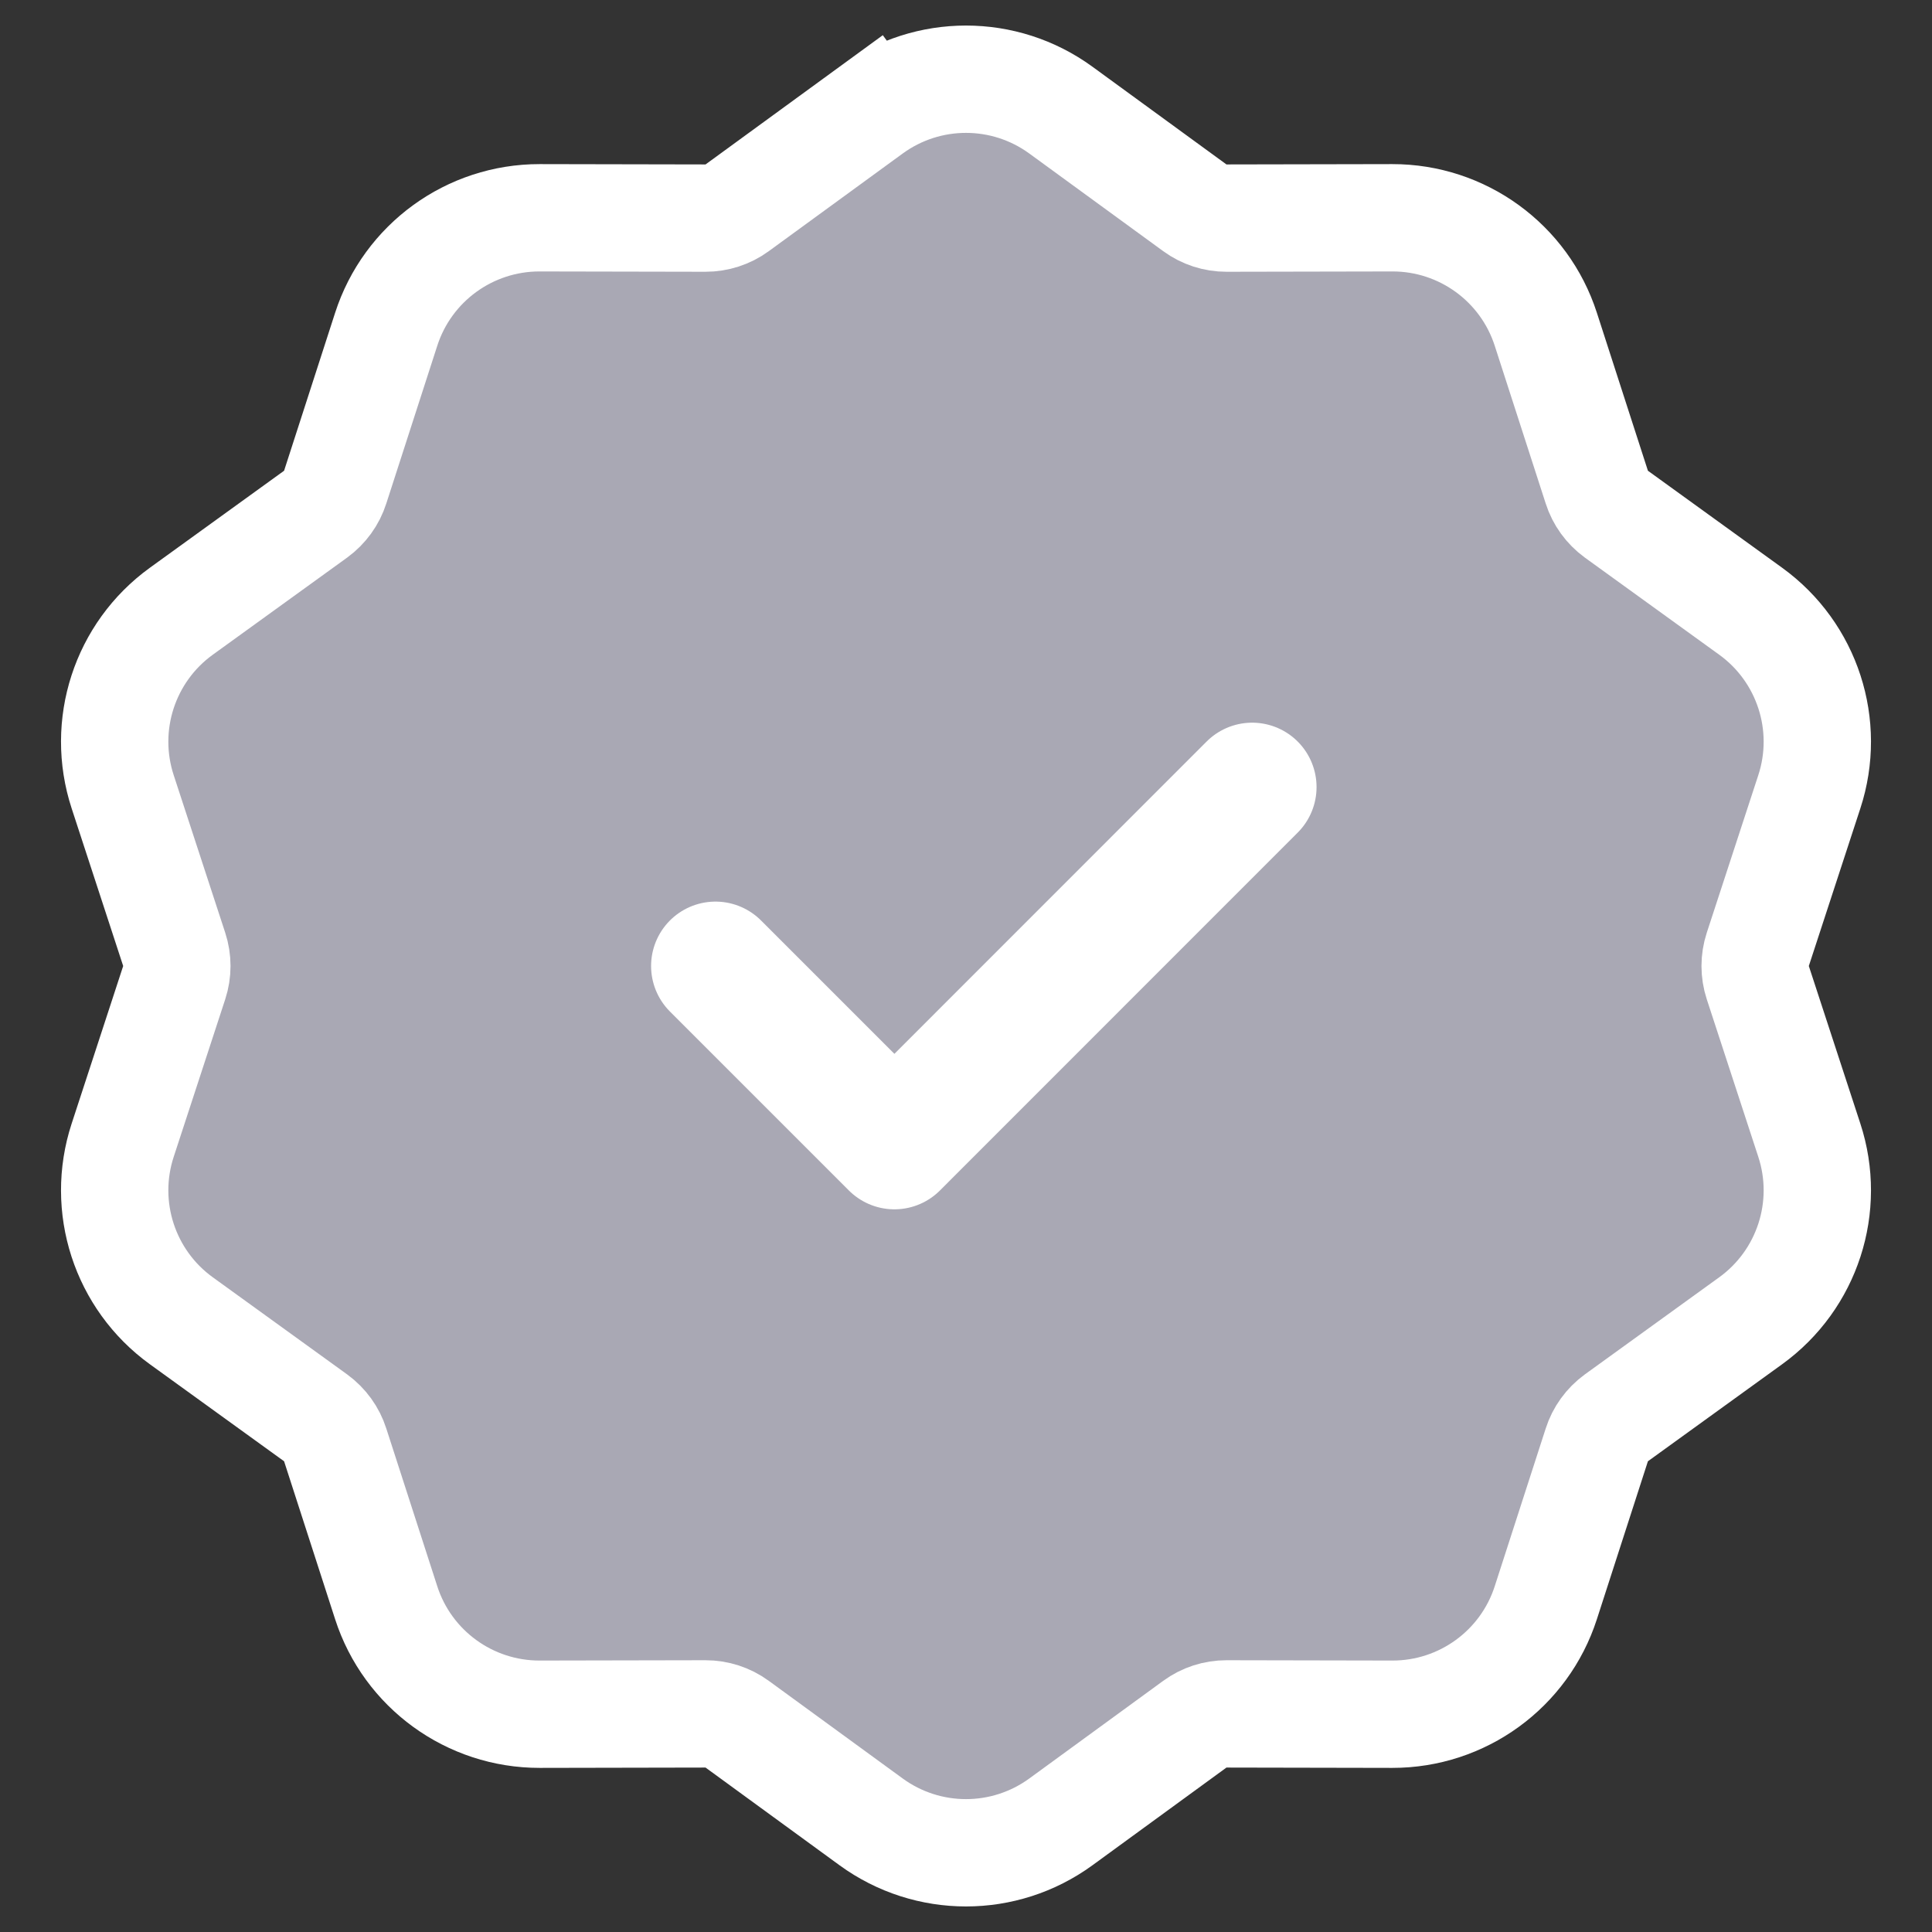
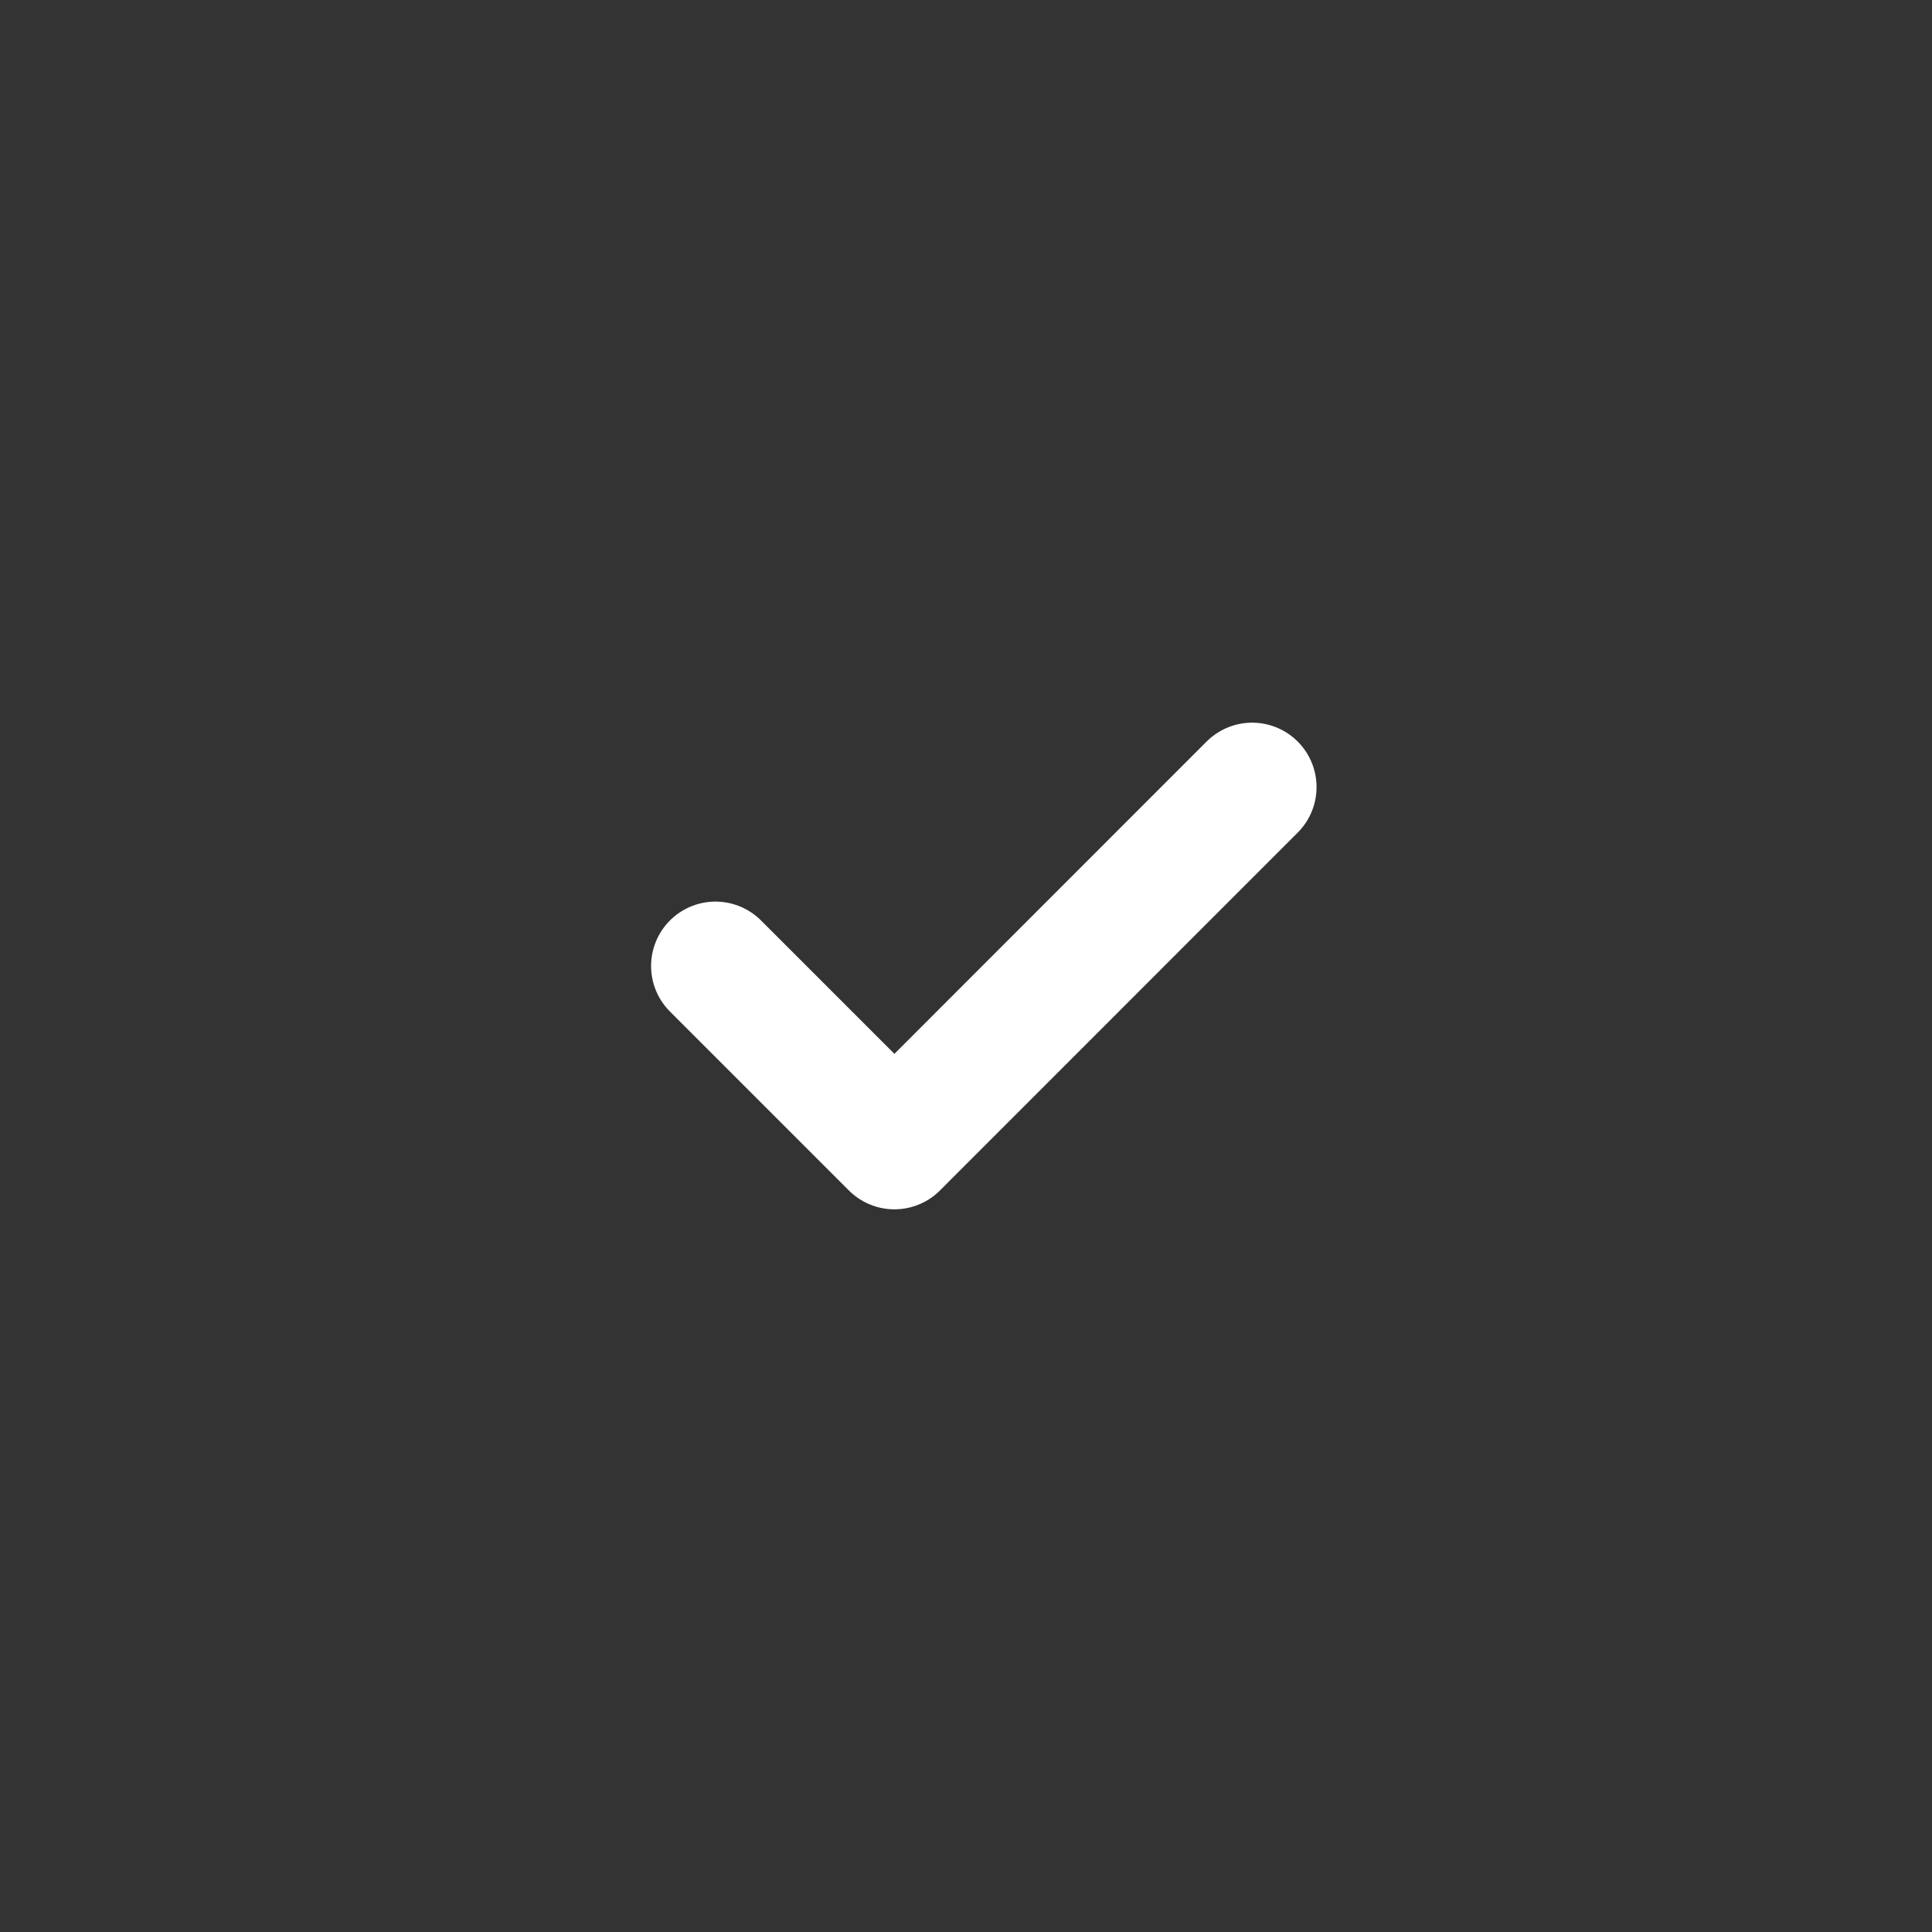
<svg xmlns="http://www.w3.org/2000/svg" width="18" height="18" viewBox="0 0 18 18" fill="none">
  <rect x="0" y="0" width="18" height="18" fill="#333333" stroke="none" />
-   <path d="M8.116 1.026L8.41 1.428L8.116 1.026L6.868 1.936C6.782 1.999 6.679 2.032 6.573 2.032L5.028 2.029C4.376 2.028 3.798 2.448 3.598 3.068L3.123 4.538C3.091 4.639 3.027 4.727 2.941 4.79L1.689 5.695C1.161 6.077 0.94 6.757 1.143 7.377L1.623 8.845C1.656 8.946 1.656 9.054 1.623 9.155L1.143 10.623C0.94 11.243 1.161 11.923 1.689 12.305L2.941 13.21C3.027 13.273 3.091 13.361 3.123 13.462L3.598 14.932C3.798 15.552 4.376 15.972 5.028 15.971L6.573 15.968C6.679 15.968 6.782 16.001 6.868 16.064L8.116 16.974C8.643 17.358 9.357 17.358 9.884 16.974L11.132 16.064C11.218 16.001 11.321 15.968 11.427 15.968L12.972 15.971C13.624 15.972 14.202 15.552 14.402 14.932L14.877 13.462C14.909 13.361 14.973 13.273 15.059 13.21L16.311 12.305C16.839 11.923 17.06 11.243 16.857 10.623L16.377 9.155C16.344 9.054 16.344 8.946 16.377 8.845L16.857 7.377C17.06 6.757 16.839 6.077 16.311 5.695L15.059 4.79C14.973 4.727 14.909 4.639 14.877 4.538L14.402 3.068C14.202 2.448 13.624 2.028 12.972 2.029L11.427 2.032C11.321 2.032 11.218 1.999 11.132 1.936L9.884 1.026C9.357 0.642 8.643 0.642 8.116 1.026Z" fill="#A9A8B4" stroke="white" />
  <path d="M11.666 7.333L8.333 10.667L6.666 9" stroke="white" stroke-width="1.2" stroke-linecap="round" stroke-linejoin="round" />
</svg>